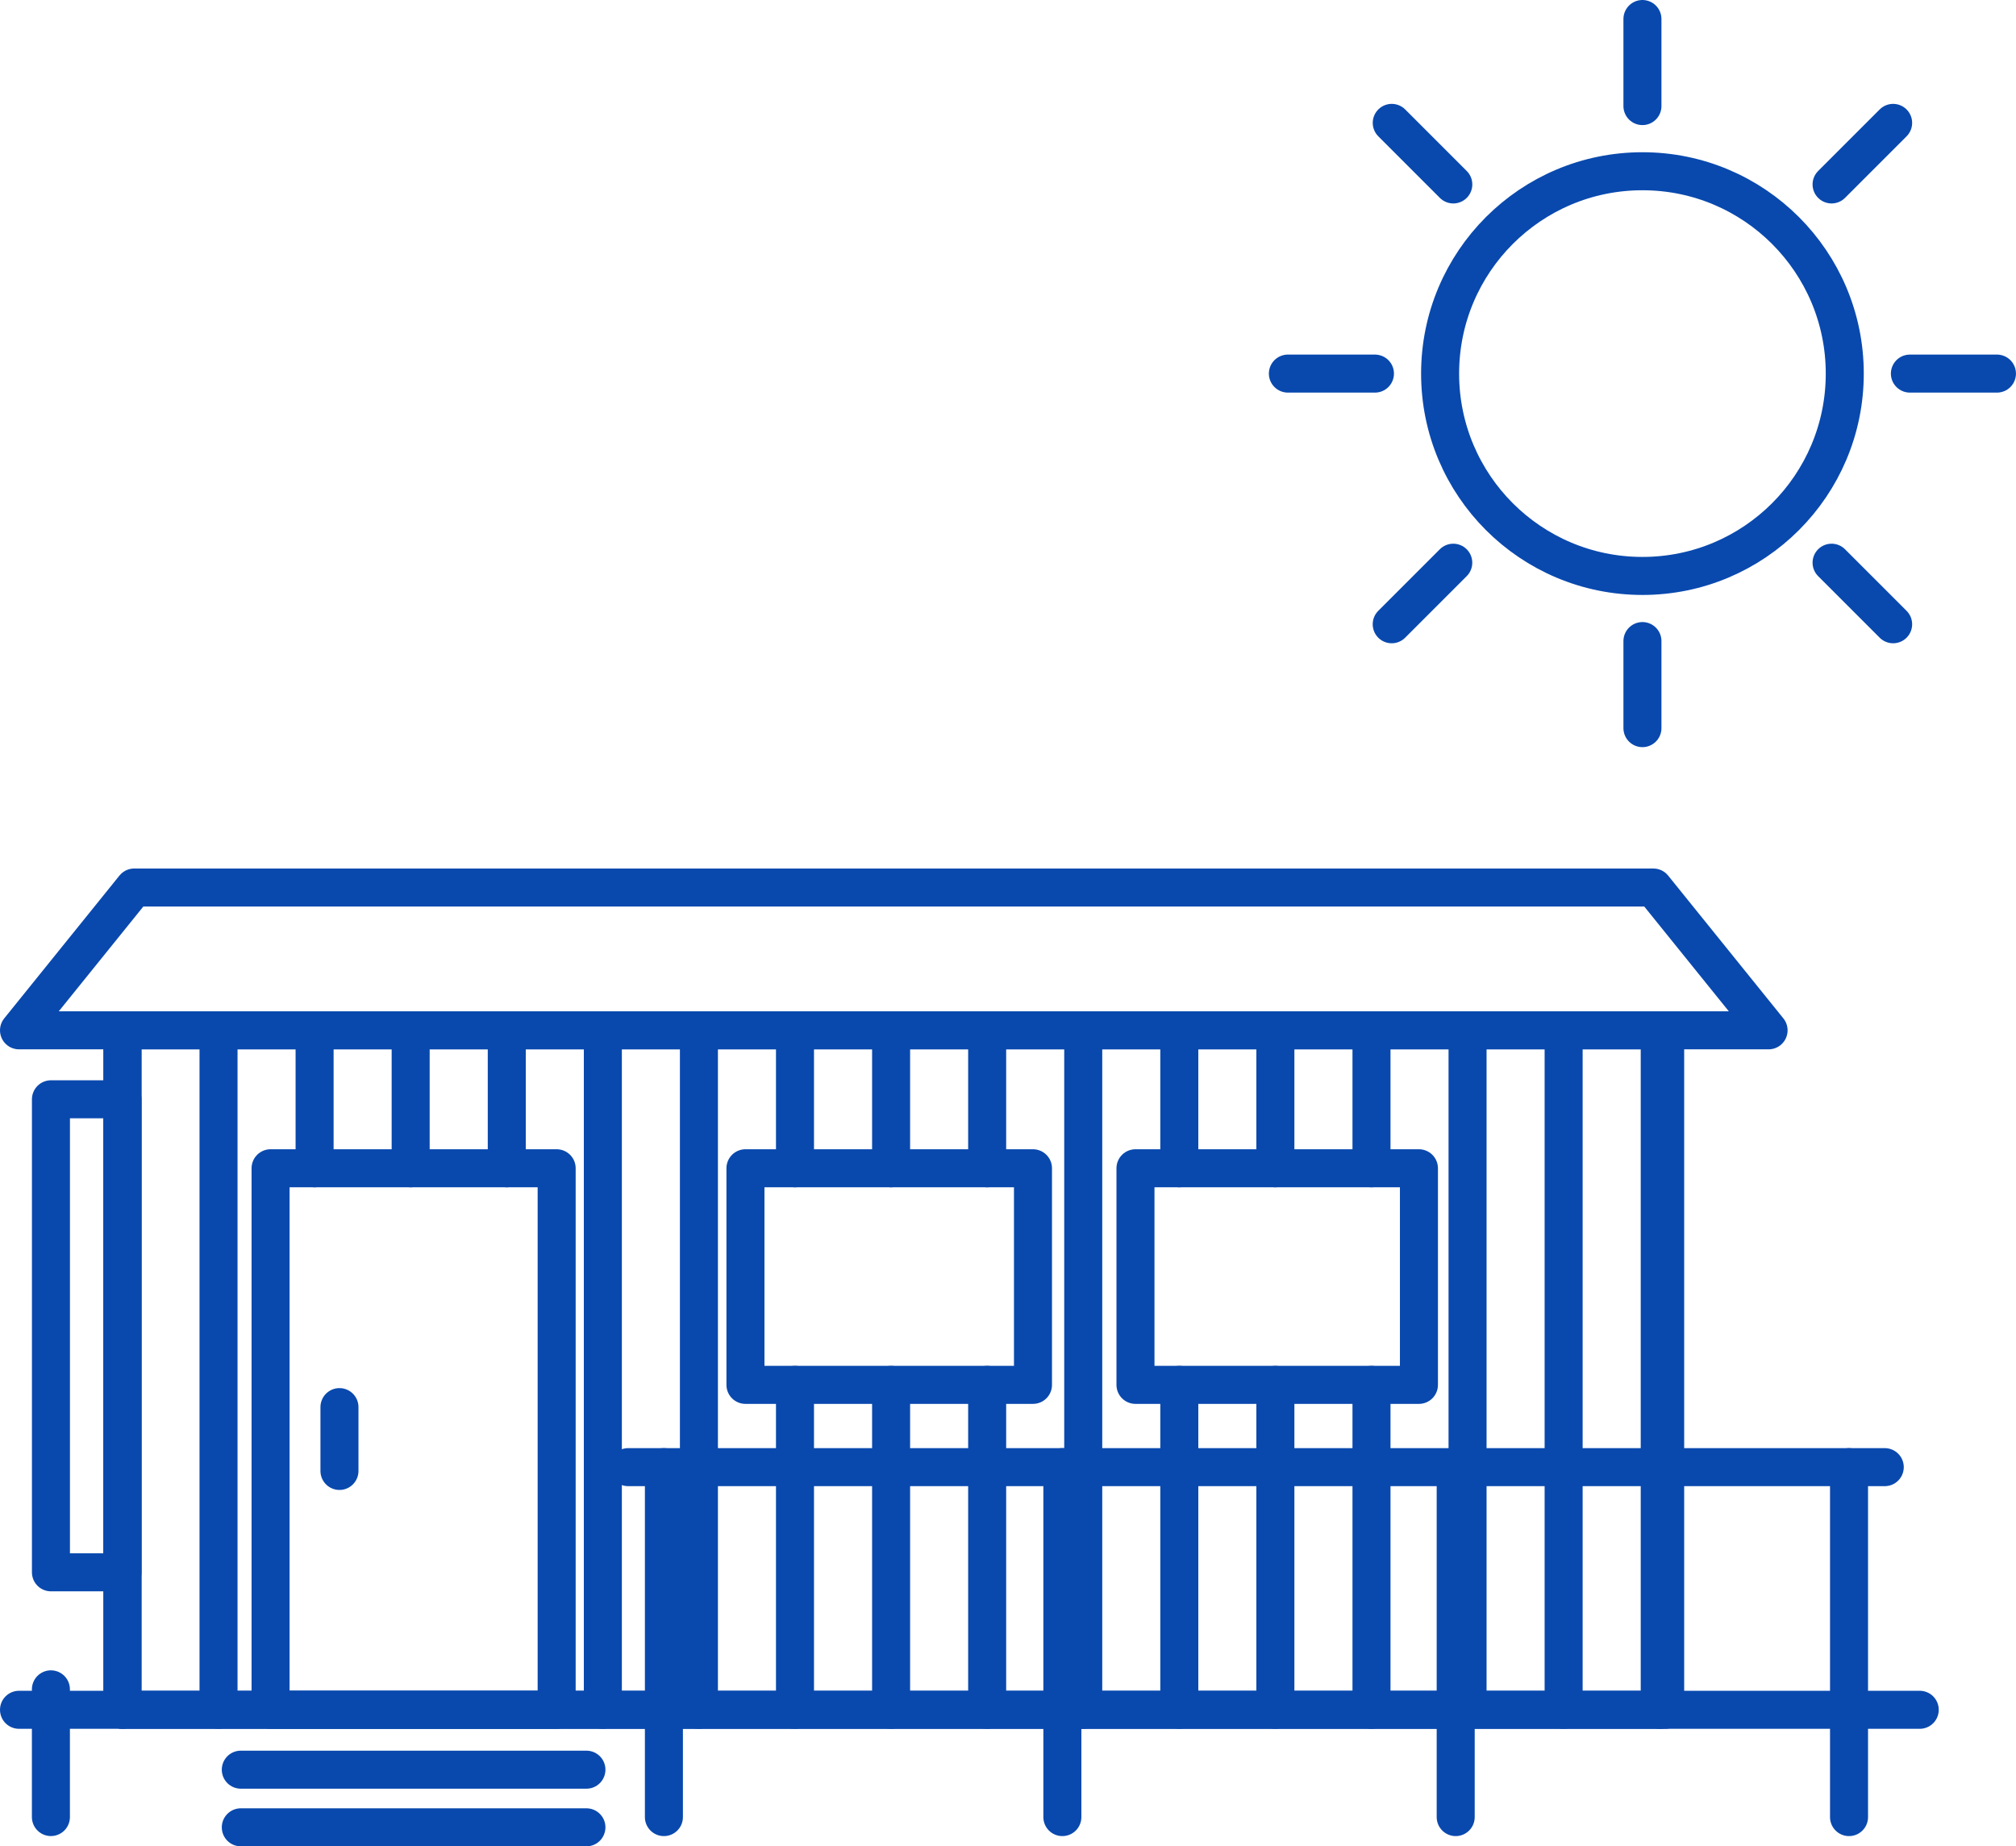
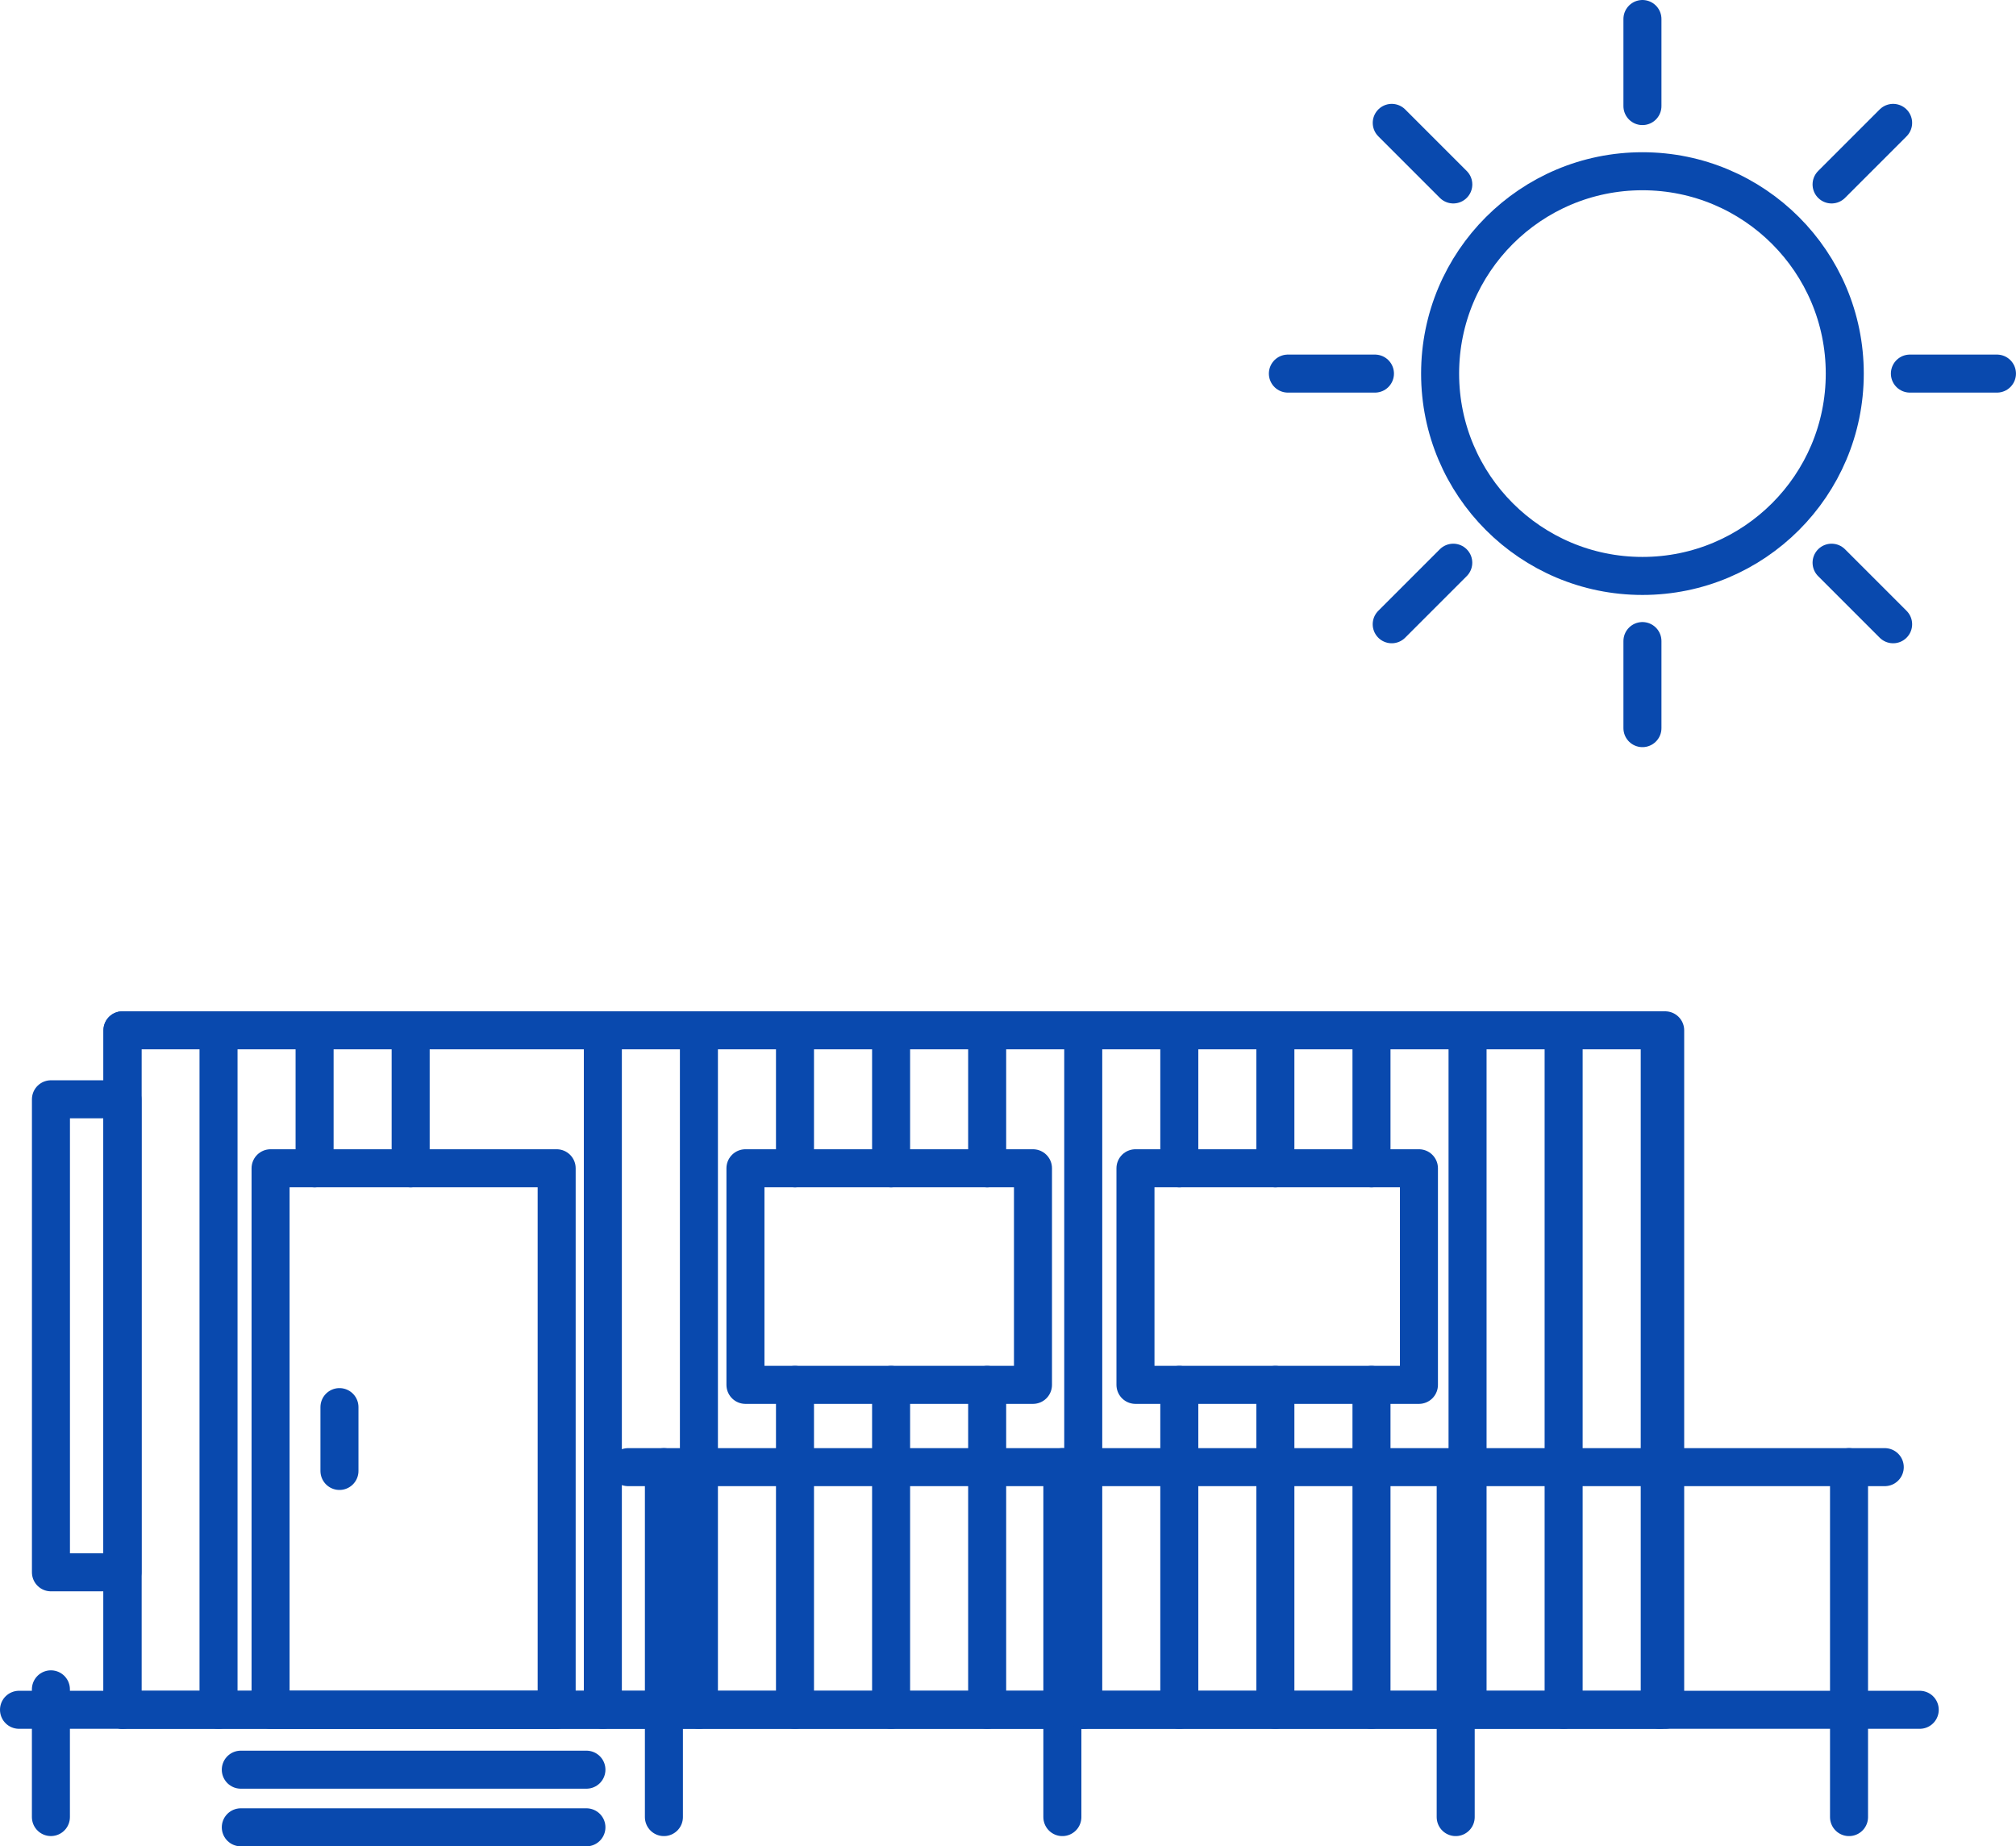
<svg xmlns="http://www.w3.org/2000/svg" width="53.028" height="48.561" viewBox="0 0 53.028 48.561">
  <g id="Group_796" data-name="Group 796" transform="translate(0.5 0.5)">
    <rect id="Rectangle_12" data-name="Rectangle 12" width="40.579" height="17.871" transform="translate(2.721 26.599)" fill="none" stroke="#0949ae" stroke-linecap="round" stroke-linejoin="round" stroke-width="1" />
-     <path id="Path_1" data-name="Path 1" d="M47.52,80.634H1.5l3.031-3.756H44.489Z" transform="translate(-1.5 -54.035)" fill="none" stroke="#0949ae" stroke-linecap="round" stroke-linejoin="round" stroke-width="1" />
    <rect id="Rectangle_14" data-name="Rectangle 14" width="7.525" height="14.243" transform="translate(6.617 30.227)" fill="none" stroke="#0949ae" stroke-linecap="round" stroke-linejoin="round" stroke-width="1" />
    <rect id="Rectangle_15" data-name="Rectangle 15" width="1.881" height="12.441" transform="translate(0.84 28.413)" fill="none" stroke="#0949ae" stroke-linecap="round" stroke-linejoin="round" stroke-width="1" />
    <rect id="Rectangle_17" data-name="Rectangle 17" width="7.563" height="5.697" transform="translate(19.108 30.227)" fill="none" stroke="#0949ae" stroke-linecap="round" stroke-linejoin="round" stroke-width="1" />
    <rect id="Rectangle_18" data-name="Rectangle 18" width="7.456" height="5.697" transform="translate(29.367 30.227)" fill="none" stroke="#0949ae" stroke-linecap="round" stroke-linejoin="round" stroke-width="1" />
    <line id="Line_4" data-name="Line 4" y1="9.204" transform="translate(48.136 38.088)" fill="none" stroke="#0949ae" stroke-linecap="round" stroke-linejoin="round" stroke-width="1" />
    <line id="Line_5" data-name="Line 5" y1="9.204" transform="translate(16.963 38.088)" fill="none" stroke="#0949ae" stroke-linecap="round" stroke-linejoin="round" stroke-width="1" />
    <line id="Line_6" data-name="Line 6" y1="9.204" transform="translate(27.444 38.088)" fill="none" stroke="#0949ae" stroke-linecap="round" stroke-linejoin="round" stroke-width="1" />
    <line id="Line_7" data-name="Line 7" y1="9.204" transform="translate(37.79 38.088)" fill="none" stroke="#0949ae" stroke-linecap="round" stroke-linejoin="round" stroke-width="1" />
    <line id="Line_8" data-name="Line 8" y1="3.359" transform="translate(0.839 43.932)" fill="none" stroke="#0949ae" stroke-linecap="round" stroke-linejoin="round" stroke-width="1" />
    <line id="Line_9" data-name="Line 9" x1="49.996" transform="translate(0 44.47)" fill="none" stroke="#0949ae" stroke-linecap="round" stroke-linejoin="round" stroke-width="1" />
    <line id="Line_10" data-name="Line 10" x1="9.091" transform="translate(5.834 47.561)" fill="none" stroke="#0949ae" stroke-linecap="round" stroke-linejoin="round" stroke-width="1" />
    <line id="Line_11" data-name="Line 11" x1="9.091" transform="translate(5.834 46.045)" fill="none" stroke="#0949ae" stroke-linecap="round" stroke-linejoin="round" stroke-width="1" />
    <line id="Line_12" data-name="Line 12" x1="33.054" transform="translate(16.022 38.088)" fill="none" stroke="#0949ae" stroke-linecap="round" stroke-linejoin="round" stroke-width="1" />
    <line id="Line_13" data-name="Line 13" y2="1.679" transform="translate(8.429 36.509)" fill="none" stroke="#0949ae" stroke-linecap="round" stroke-linejoin="round" stroke-width="1" />
    <line id="Line_14" data-name="Line 14" y2="17.871" transform="translate(5.248 26.599)" fill="none" stroke="#0949ae" stroke-linecap="round" stroke-linejoin="round" stroke-width="1" />
    <line id="Line_15" data-name="Line 15" y2="3.628" transform="translate(7.775 26.599)" fill="none" stroke="#0949ae" stroke-linecap="round" stroke-linejoin="round" stroke-width="1" />
-     <line id="Line_16" data-name="Line 16" y2="3.628" transform="translate(12.83 26.599)" fill="none" stroke="#0949ae" stroke-linecap="round" stroke-linejoin="round" stroke-width="1" />
    <line id="Line_17" data-name="Line 17" y2="17.871" transform="translate(17.884 26.599)" fill="none" stroke="#0949ae" stroke-linecap="round" stroke-linejoin="round" stroke-width="1" />
    <line id="Line_18" data-name="Line 18" y2="3.628" transform="translate(22.939 26.599)" fill="none" stroke="#0949ae" stroke-linecap="round" stroke-linejoin="round" stroke-width="1" />
    <line id="Line_19" data-name="Line 19" y2="17.871" transform="translate(2.721 26.599)" fill="none" stroke="#0949ae" stroke-linecap="round" stroke-linejoin="round" stroke-width="1" />
    <line id="Line_20" data-name="Line 20" y2="3.628" transform="translate(10.302 26.599)" fill="none" stroke="#0949ae" stroke-linecap="round" stroke-linejoin="round" stroke-width="1" />
    <line id="Line_21" data-name="Line 21" y2="17.871" transform="translate(15.357 26.599)" fill="none" stroke="#0949ae" stroke-linecap="round" stroke-linejoin="round" stroke-width="1" />
    <line id="Line_22" data-name="Line 22" y2="3.628" transform="translate(20.411 26.599)" fill="none" stroke="#0949ae" stroke-linecap="round" stroke-linejoin="round" stroke-width="1" />
    <line id="Line_23" data-name="Line 23" y2="3.628" transform="translate(25.466 26.599)" fill="none" stroke="#0949ae" stroke-linecap="round" stroke-linejoin="round" stroke-width="1" />
    <line id="Line_24" data-name="Line 24" y2="17.871" transform="translate(27.993 26.599)" fill="none" stroke="#0949ae" stroke-linecap="round" stroke-linejoin="round" stroke-width="1" />
    <line id="Line_25" data-name="Line 25" y2="3.628" transform="translate(30.52 26.599)" fill="none" stroke="#0949ae" stroke-linecap="round" stroke-linejoin="round" stroke-width="1" />
    <line id="Line_26" data-name="Line 26" y2="8.546" transform="translate(25.466 35.924)" fill="none" stroke="#0949ae" stroke-linecap="round" stroke-linejoin="round" stroke-width="1" />
    <line id="Line_27" data-name="Line 27" y2="8.546" transform="translate(30.52 35.924)" fill="none" stroke="#0949ae" stroke-linecap="round" stroke-linejoin="round" stroke-width="1" />
    <line id="Line_28" data-name="Line 28" y2="3.628" transform="translate(33.047 26.599)" fill="none" stroke="#0949ae" stroke-linecap="round" stroke-linejoin="round" stroke-width="1" />
    <line id="Line_29" data-name="Line 29" y2="3.628" transform="translate(35.575 26.599)" fill="none" stroke="#0949ae" stroke-linecap="round" stroke-linejoin="round" stroke-width="1" />
    <line id="Line_30" data-name="Line 30" y2="8.546" transform="translate(22.939 35.924)" fill="none" stroke="#0949ae" stroke-linecap="round" stroke-linejoin="round" stroke-width="1" />
    <line id="Line_31" data-name="Line 31" y2="8.546" transform="translate(20.411 35.924)" fill="none" stroke="#0949ae" stroke-linecap="round" stroke-linejoin="round" stroke-width="1" />
    <line id="Line_32" data-name="Line 32" y2="8.546" transform="translate(33.047 35.924)" fill="none" stroke="#0949ae" stroke-linecap="round" stroke-linejoin="round" stroke-width="1" />
    <line id="Line_33" data-name="Line 33" y2="8.546" transform="translate(35.575 35.924)" fill="none" stroke="#0949ae" stroke-linecap="round" stroke-linejoin="round" stroke-width="1" />
    <line id="Line_34" data-name="Line 34" y2="17.871" transform="translate(38.102 26.599)" fill="none" stroke="#0949ae" stroke-linecap="round" stroke-linejoin="round" stroke-width="1" />
    <line id="Line_35" data-name="Line 35" y2="17.871" transform="translate(40.629 26.599)" fill="none" stroke="#0949ae" stroke-linecap="round" stroke-linejoin="round" stroke-width="1" />
    <line id="Line_36" data-name="Line 36" y2="17.871" transform="translate(43.157 26.599)" fill="none" stroke="#0949ae" stroke-linecap="round" stroke-linejoin="round" stroke-width="1" />
    <circle id="Ellipse_3" data-name="Ellipse 3" cx="5.322" cy="5.322" r="5.322" transform="translate(37.38 4.004)" fill="none" stroke="#0949ae" stroke-linecap="round" stroke-linejoin="round" stroke-width="1" />
    <line id="Line_37" data-name="Line 37" x2="2.29" transform="translate(33.376 9.326)" fill="none" stroke="#0949ae" stroke-linecap="round" stroke-linejoin="round" stroke-width="1" />
    <line id="Line_38" data-name="Line 38" y1="1.619" x2="1.619" transform="translate(36.107 14.3)" fill="none" stroke="#0949ae" stroke-linecap="round" stroke-linejoin="round" stroke-width="1" />
    <line id="Line_39" data-name="Line 39" y1="2.29" transform="translate(42.702 16.361)" fill="none" stroke="#0949ae" stroke-linecap="round" stroke-linejoin="round" stroke-width="1" />
    <line id="Line_40" data-name="Line 40" x1="1.619" y1="1.619" transform="translate(36.108 2.732)" fill="none" stroke="#0949ae" stroke-linecap="round" stroke-linejoin="round" stroke-width="1" />
    <line id="Line_41" data-name="Line 41" x2="2.29" transform="translate(49.737 9.326)" fill="none" stroke="#0949ae" stroke-linecap="round" stroke-linejoin="round" stroke-width="1" />
    <line id="Line_42" data-name="Line 42" y1="1.619" x2="1.619" transform="translate(47.677 2.732)" fill="none" stroke="#0949ae" stroke-linecap="round" stroke-linejoin="round" stroke-width="1" />
    <line id="Line_43" data-name="Line 43" y1="2.29" transform="translate(42.702)" fill="none" stroke="#0949ae" stroke-linecap="round" stroke-linejoin="round" stroke-width="1" />
    <line id="Line_44" data-name="Line 44" x1="1.619" y1="1.619" transform="translate(47.677 14.3)" fill="none" stroke="#0949ae" stroke-linecap="round" stroke-linejoin="round" stroke-width="1" />
  </g>
</svg>